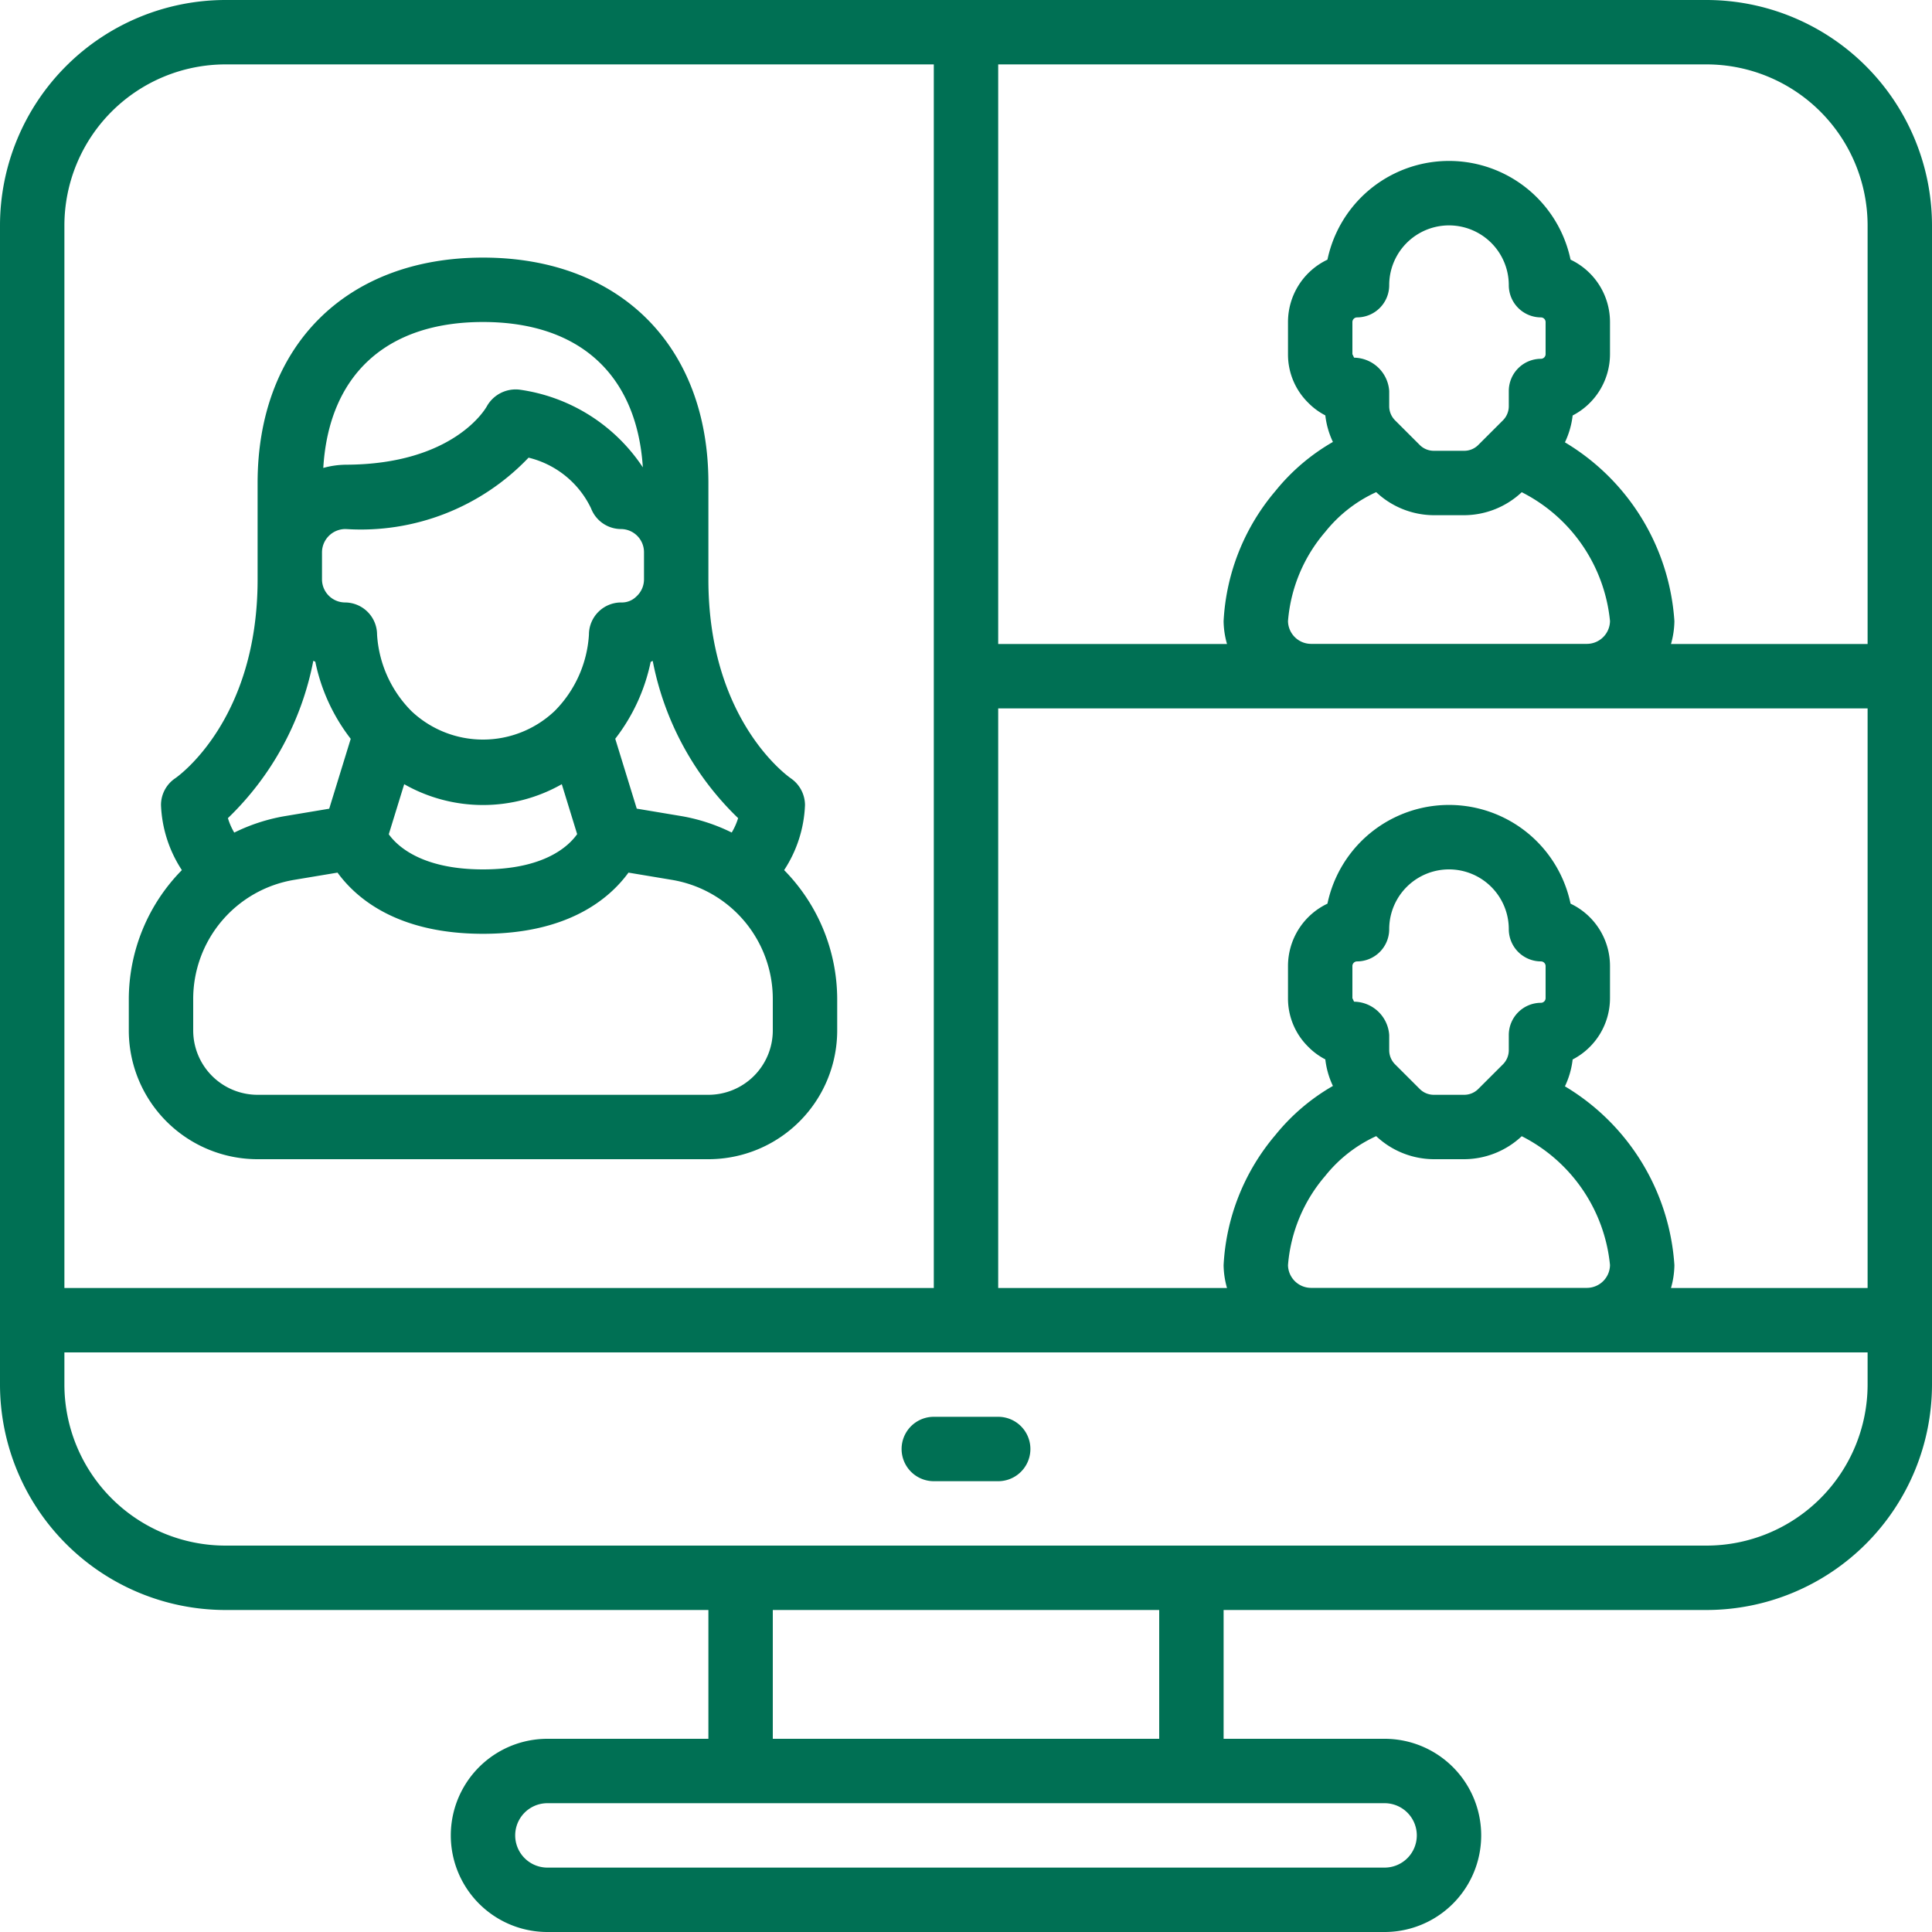
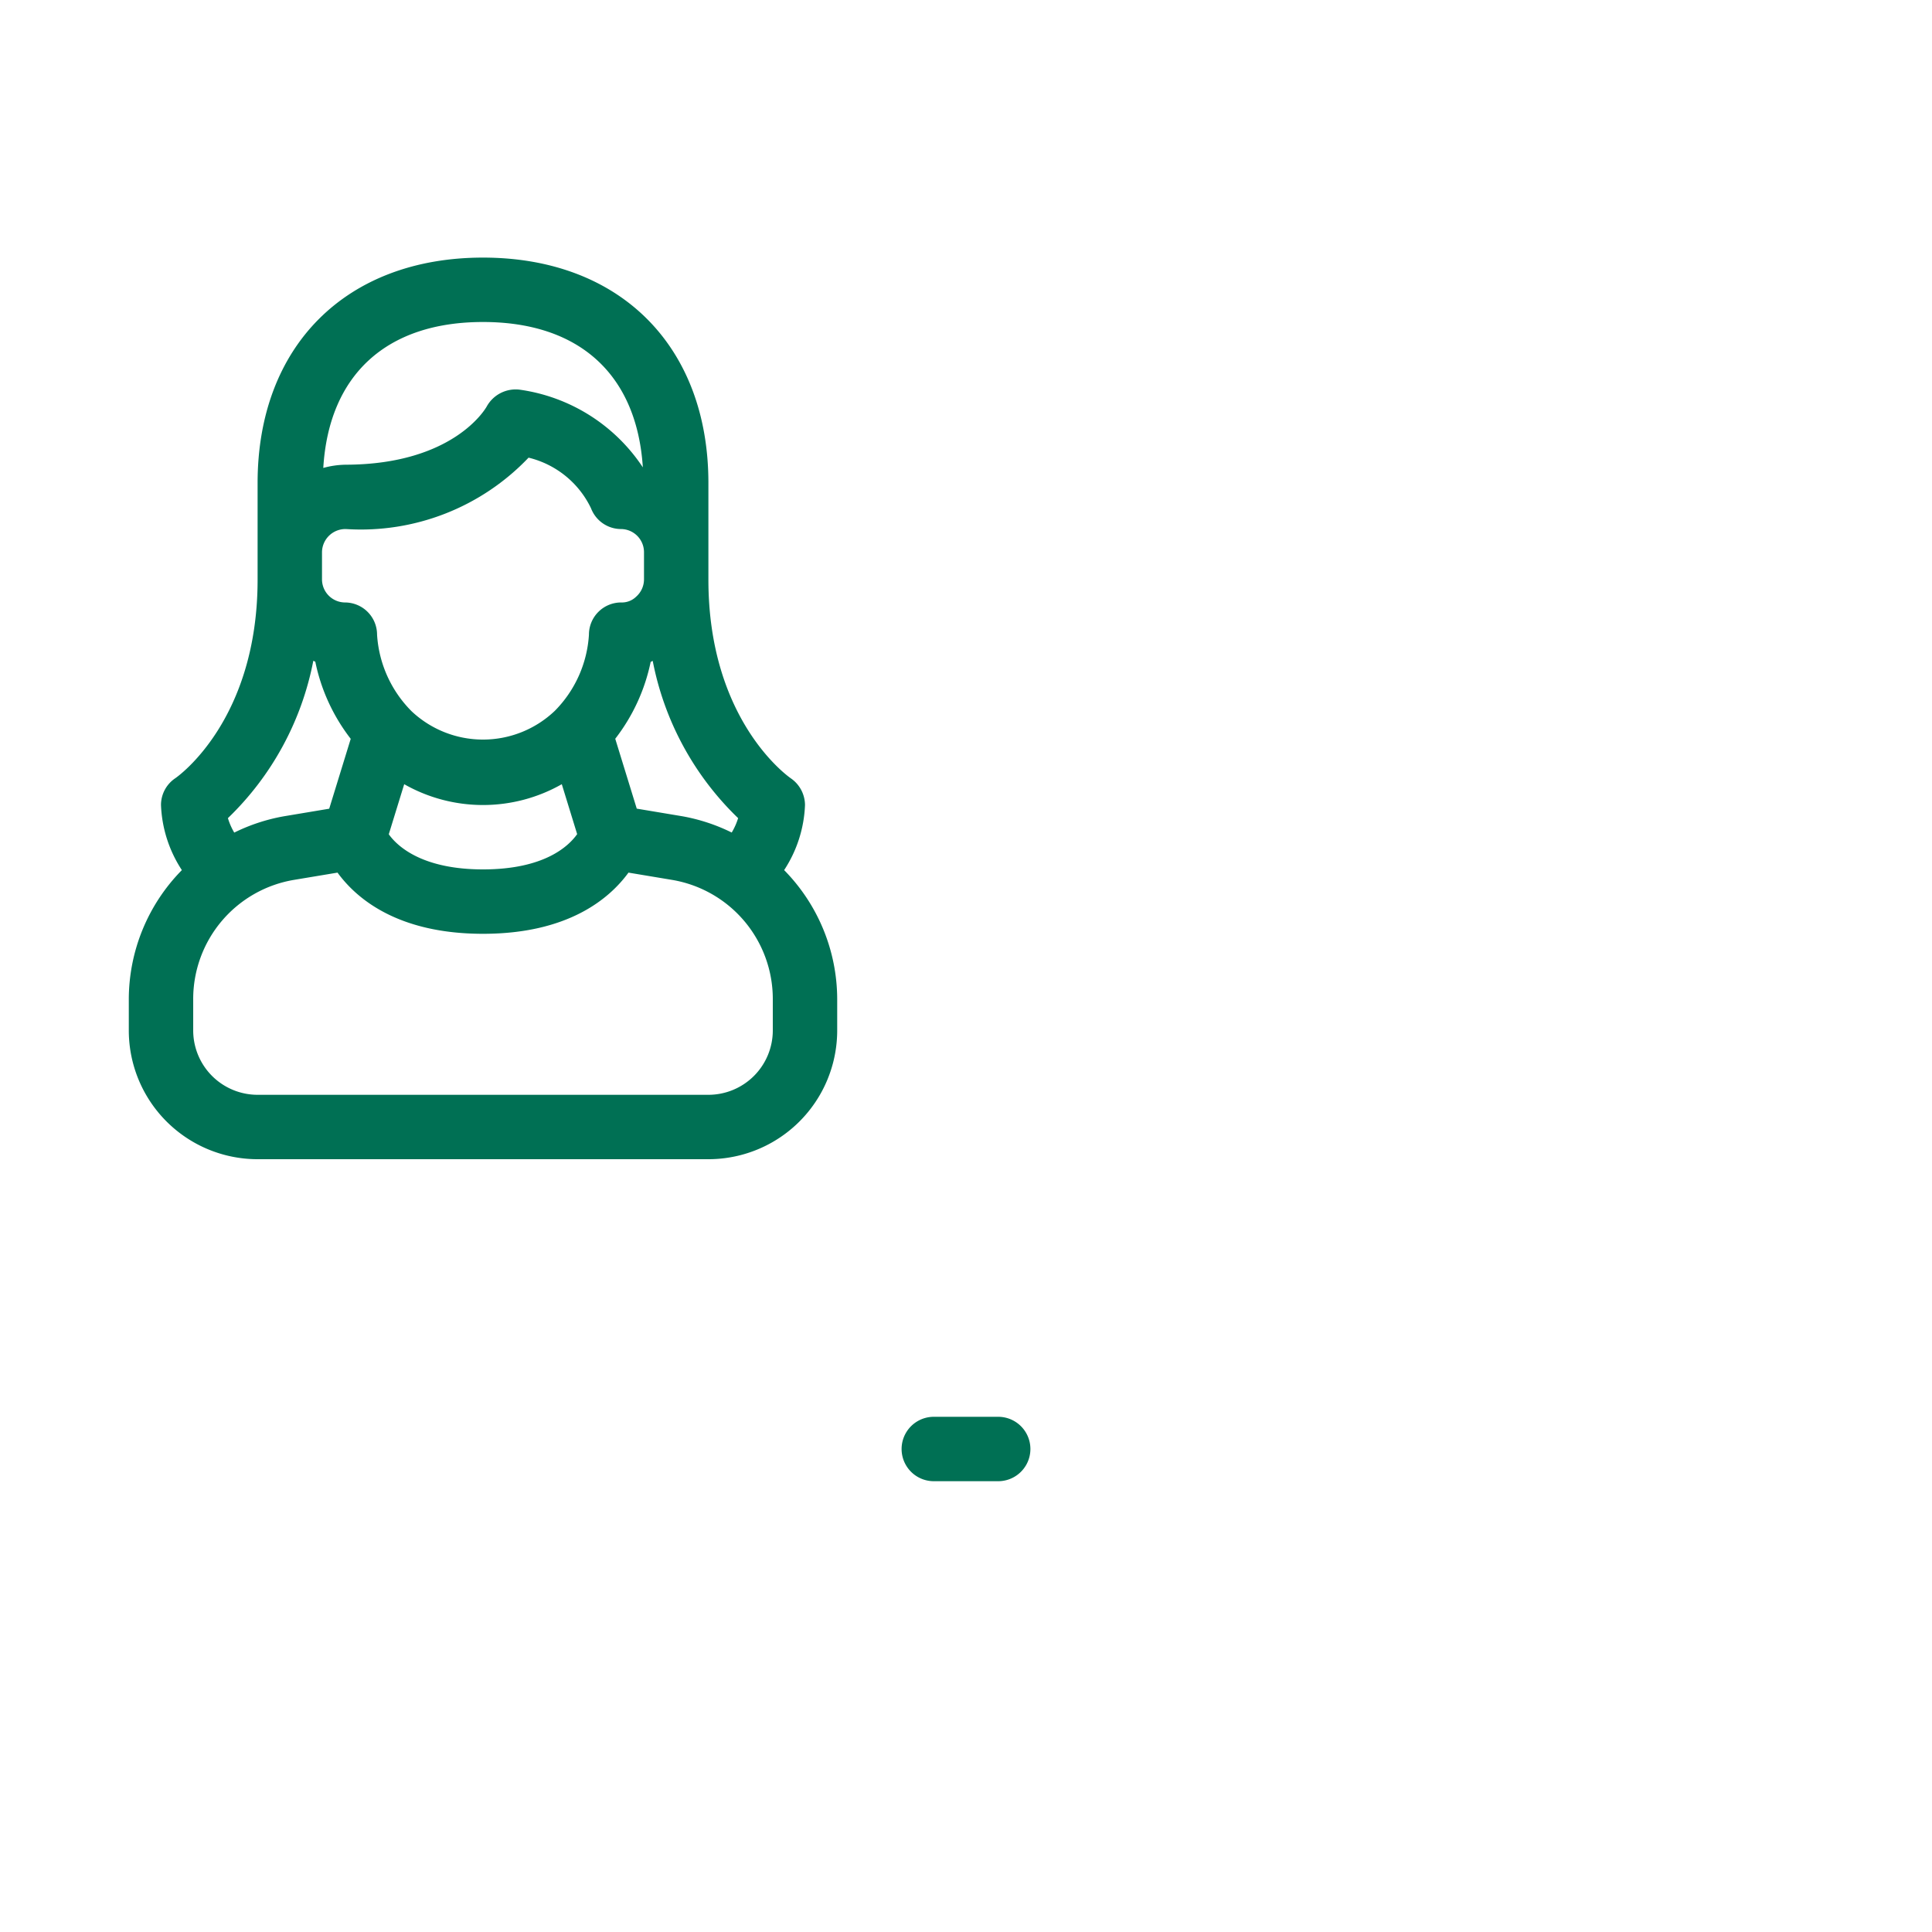
<svg xmlns="http://www.w3.org/2000/svg" width="512" height="512" x="0" y="0" viewBox="0 0 60 60" style="enable-background:new 0 0 512 512" xml:space="preserve" class="">
  <g>
-     <path d="M7 50h15v4h-5a3 3 0 0 0 0 6h26a3 3 0 0 0 0-6h-5v-4h15a7.009 7.009 0 0 0 7-7V7a7.009 7.009 0 0 0-7-7H7a7.008 7.008 0 0 0-7 7v36a7.008 7.008 0 0 0 7 7Zm37 7a1 1 0 0 1-1 1H17a1 1 0 0 1 0-2h26a1 1 0 0 1 1 1Zm-8-3H24v-4h12Zm4-14.71a4.832 4.832 0 0 1 1.158-2.773 4.31 4.31 0 0 1 1.581-1.233 2.627 2.627 0 0 0 1.786.716h.95a2.627 2.627 0 0 0 1.784-.714 5.038 5.038 0 0 1 2.741 4 .719.719 0 0 1-.71.71h-8.58a.719.719 0 0 1-.71-.706ZM48 31a.146.146 0 0 1-.143.143 1 1 0 0 0-1 1v.474a.623.623 0 0 1-.181.436l-.766.765a.617.617 0 0 1-.435.182h-.95a.617.617 0 0 1-.435-.182l-.766-.765a.623.623 0 0 1-.181-.436v-.474a1.11 1.11 0 0 0-1.089-1.035c-.006 0-.048-.1-.054-.108v-1a.146.146 0 0 1 .143-.143 1 1 0 0 0 1-1 1.857 1.857 0 0 1 3.714 0 1 1 0 0 0 1 1A.146.146 0 0 1 48 30Zm.6 2.737a2.629 2.629 0 0 0 .24-.834A2.146 2.146 0 0 0 50 31v-1a2.144 2.144 0 0 0-1.225-1.936 3.857 3.857 0 0 0-7.55 0A2.144 2.144 0 0 0 40 30v1a2.1 2.1 0 0 0 .62 1.5 2.074 2.074 0 0 0 .539.4 2.6 2.6 0 0 0 .236.825 6.364 6.364 0 0 0-1.788 1.526A6.786 6.786 0 0 0 38 39.29a2.691 2.691 0 0 0 .106.71H31V22h27v18h-6.106a2.691 2.691 0 0 0 .106-.71 7.005 7.005 0 0 0-3.4-5.553ZM40 19.29a4.832 4.832 0 0 1 1.158-2.773 4.31 4.31 0 0 1 1.581-1.233 2.627 2.627 0 0 0 1.786.716h.95a2.627 2.627 0 0 0 1.784-.714 5.038 5.038 0 0 1 2.741 4 .719.719 0 0 1-.71.71h-8.58a.719.719 0 0 1-.71-.706ZM48 11a.146.146 0 0 1-.143.143 1 1 0 0 0-1 1v.474a.623.623 0 0 1-.181.436l-.766.765a.617.617 0 0 1-.435.182h-.95a.617.617 0 0 1-.435-.182l-.766-.765a.623.623 0 0 1-.181-.436v-.474a1.11 1.11 0 0 0-1.089-1.035c-.006-.005-.048-.1-.054-.108v-1a.146.146 0 0 1 .143-.143 1 1 0 0 0 1-1 1.857 1.857 0 0 1 3.714 0 1 1 0 0 0 1 1A.146.146 0 0 1 48 10Zm10-4v13h-6.106a2.691 2.691 0 0 0 .106-.71 7.005 7.005 0 0 0-3.4-5.553 2.629 2.629 0 0 0 .24-.834A2.146 2.146 0 0 0 50 11v-1a2.144 2.144 0 0 0-1.225-1.936 3.857 3.857 0 0 0-7.55 0A2.144 2.144 0 0 0 40 10v1a2.1 2.1 0 0 0 .62 1.5 2.074 2.074 0 0 0 .539.4 2.6 2.6 0 0 0 .236.825 6.364 6.364 0 0 0-1.788 1.526A6.786 6.786 0 0 0 38 19.29a2.691 2.691 0 0 0 .106.71H31V2h22a5.006 5.006 0 0 1 5 5ZM7 2h22v38H2V7a5.006 5.006 0 0 1 5-5ZM2 42h56v1a5.006 5.006 0 0 1-5 5H7a5.006 5.006 0 0 1-5-5Z" fill="#007054" data-original="#000000" opacity="1" class="" />
    <path d="M8 36h14a4 4 0 0 0 4-4v-.965a5.728 5.728 0 0 0-1.648-4.013A3.956 3.956 0 0 0 25 25a1.014 1.014 0 0 0-.438-.827C24.457 24.1 22 22.354 22 18v-3c0-4.252-2.748-7-7-7s-7 2.748-7 7v3c0 4.354-2.457 6.1-2.555 6.168A1 1 0 0 0 5 25a3.956 3.956 0 0 0 .648 2.022A5.728 5.728 0 0 0 4 31.035V32a4 4 0 0 0 4 4Zm16-4a2 2 0 0 1-2 2H8a2 2 0 0 1-2-2v-.965a3.751 3.751 0 0 1 3.145-3.712l1.337-.223c.583.8 1.863 1.9 4.518 1.9s3.935-1.1 4.518-1.9l1.337.223A3.751 3.751 0 0 1 24 31.035ZM10 17.14a.727.727 0 0 1 .743-.71 7.191 7.191 0 0 0 5.672-2.217 2.909 2.909 0 0 1 1.94 1.573 1 1 0 0 0 .935.644.719.719 0 0 1 .71.71V18a.717.717 0 0 1-.239.526.634.634 0 0 1-.471.184 1 1 0 0 0-1 1 3.678 3.678 0 0 1-1.062 2.368 3.234 3.234 0 0 1-4.446.01 3.687 3.687 0 0 1-1.072-2.378 1 1 0 0 0-1-1A.719.719 0 0 1 10 18Zm7.924 8.765C17.656 26.284 16.9 27 15 27s-2.666-.725-2.926-1.091l.479-1.555a4.954 4.954 0 0 0 4.894 0Zm5-.5a2.032 2.032 0 0 1-.2.45 5.729 5.729 0 0 0-1.538-.506l-1.411-.236-.668-2.17a5.819 5.819 0 0 0 1.1-2.387c.022-.008.041-.023.064-.031a9.2 9.2 0 0 0 2.651 4.882ZM15 10c3.007 0 4.779 1.647 4.964 4.514a5.5 5.5 0 0 0-3.838-2.414 1.027 1.027 0 0 0-1.009.522c-.041.074-1.038 1.8-4.377 1.81a2.741 2.741 0 0 0-.7.1C10.213 11.654 11.987 10 15 10ZM7.078 25.408a9.2 9.2 0 0 0 2.652-4.886c.022.008.041.02.062.028a5.811 5.811 0 0 0 1.1 2.395l-.668 2.17-1.411.236a5.729 5.729 0 0 0-1.538.506 2 2 0 0 1-.197-.449ZM29 46h2a1 1 0 0 0 0-2h-2a1 1 0 0 0 0 2Z" fill="#007054" data-original="#000000" opacity="1" class="" />
  </g>
</svg>